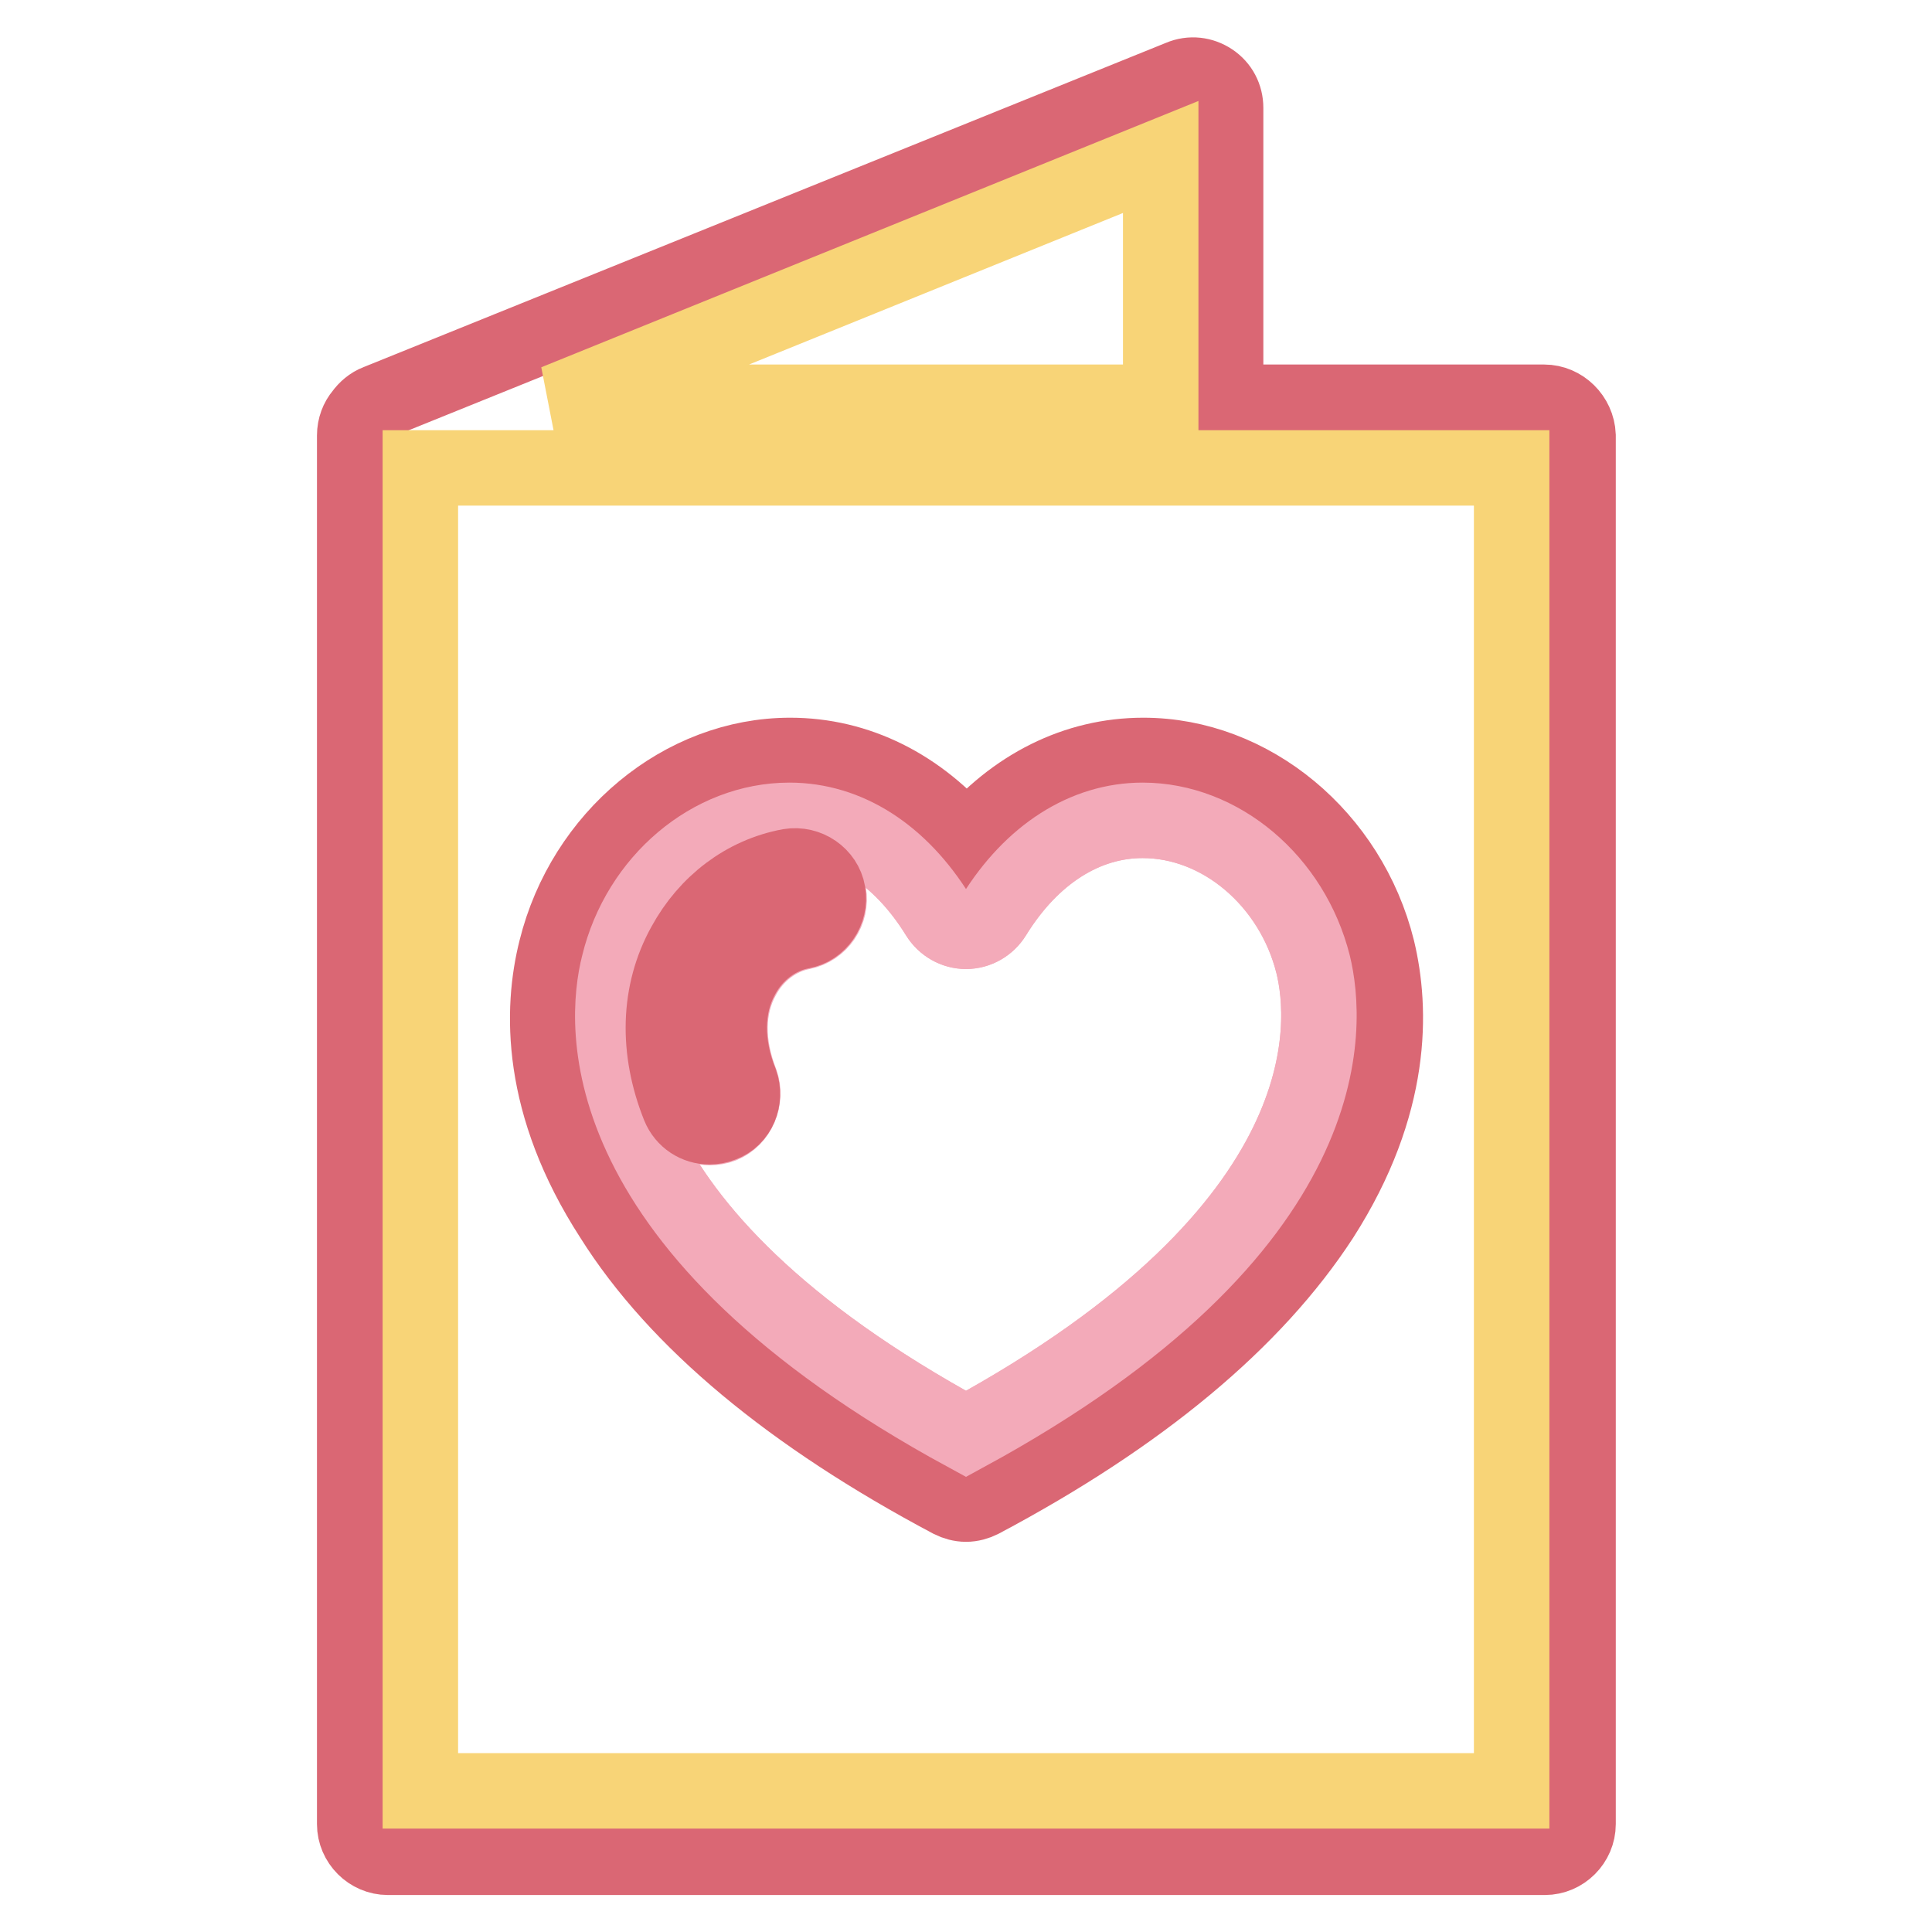
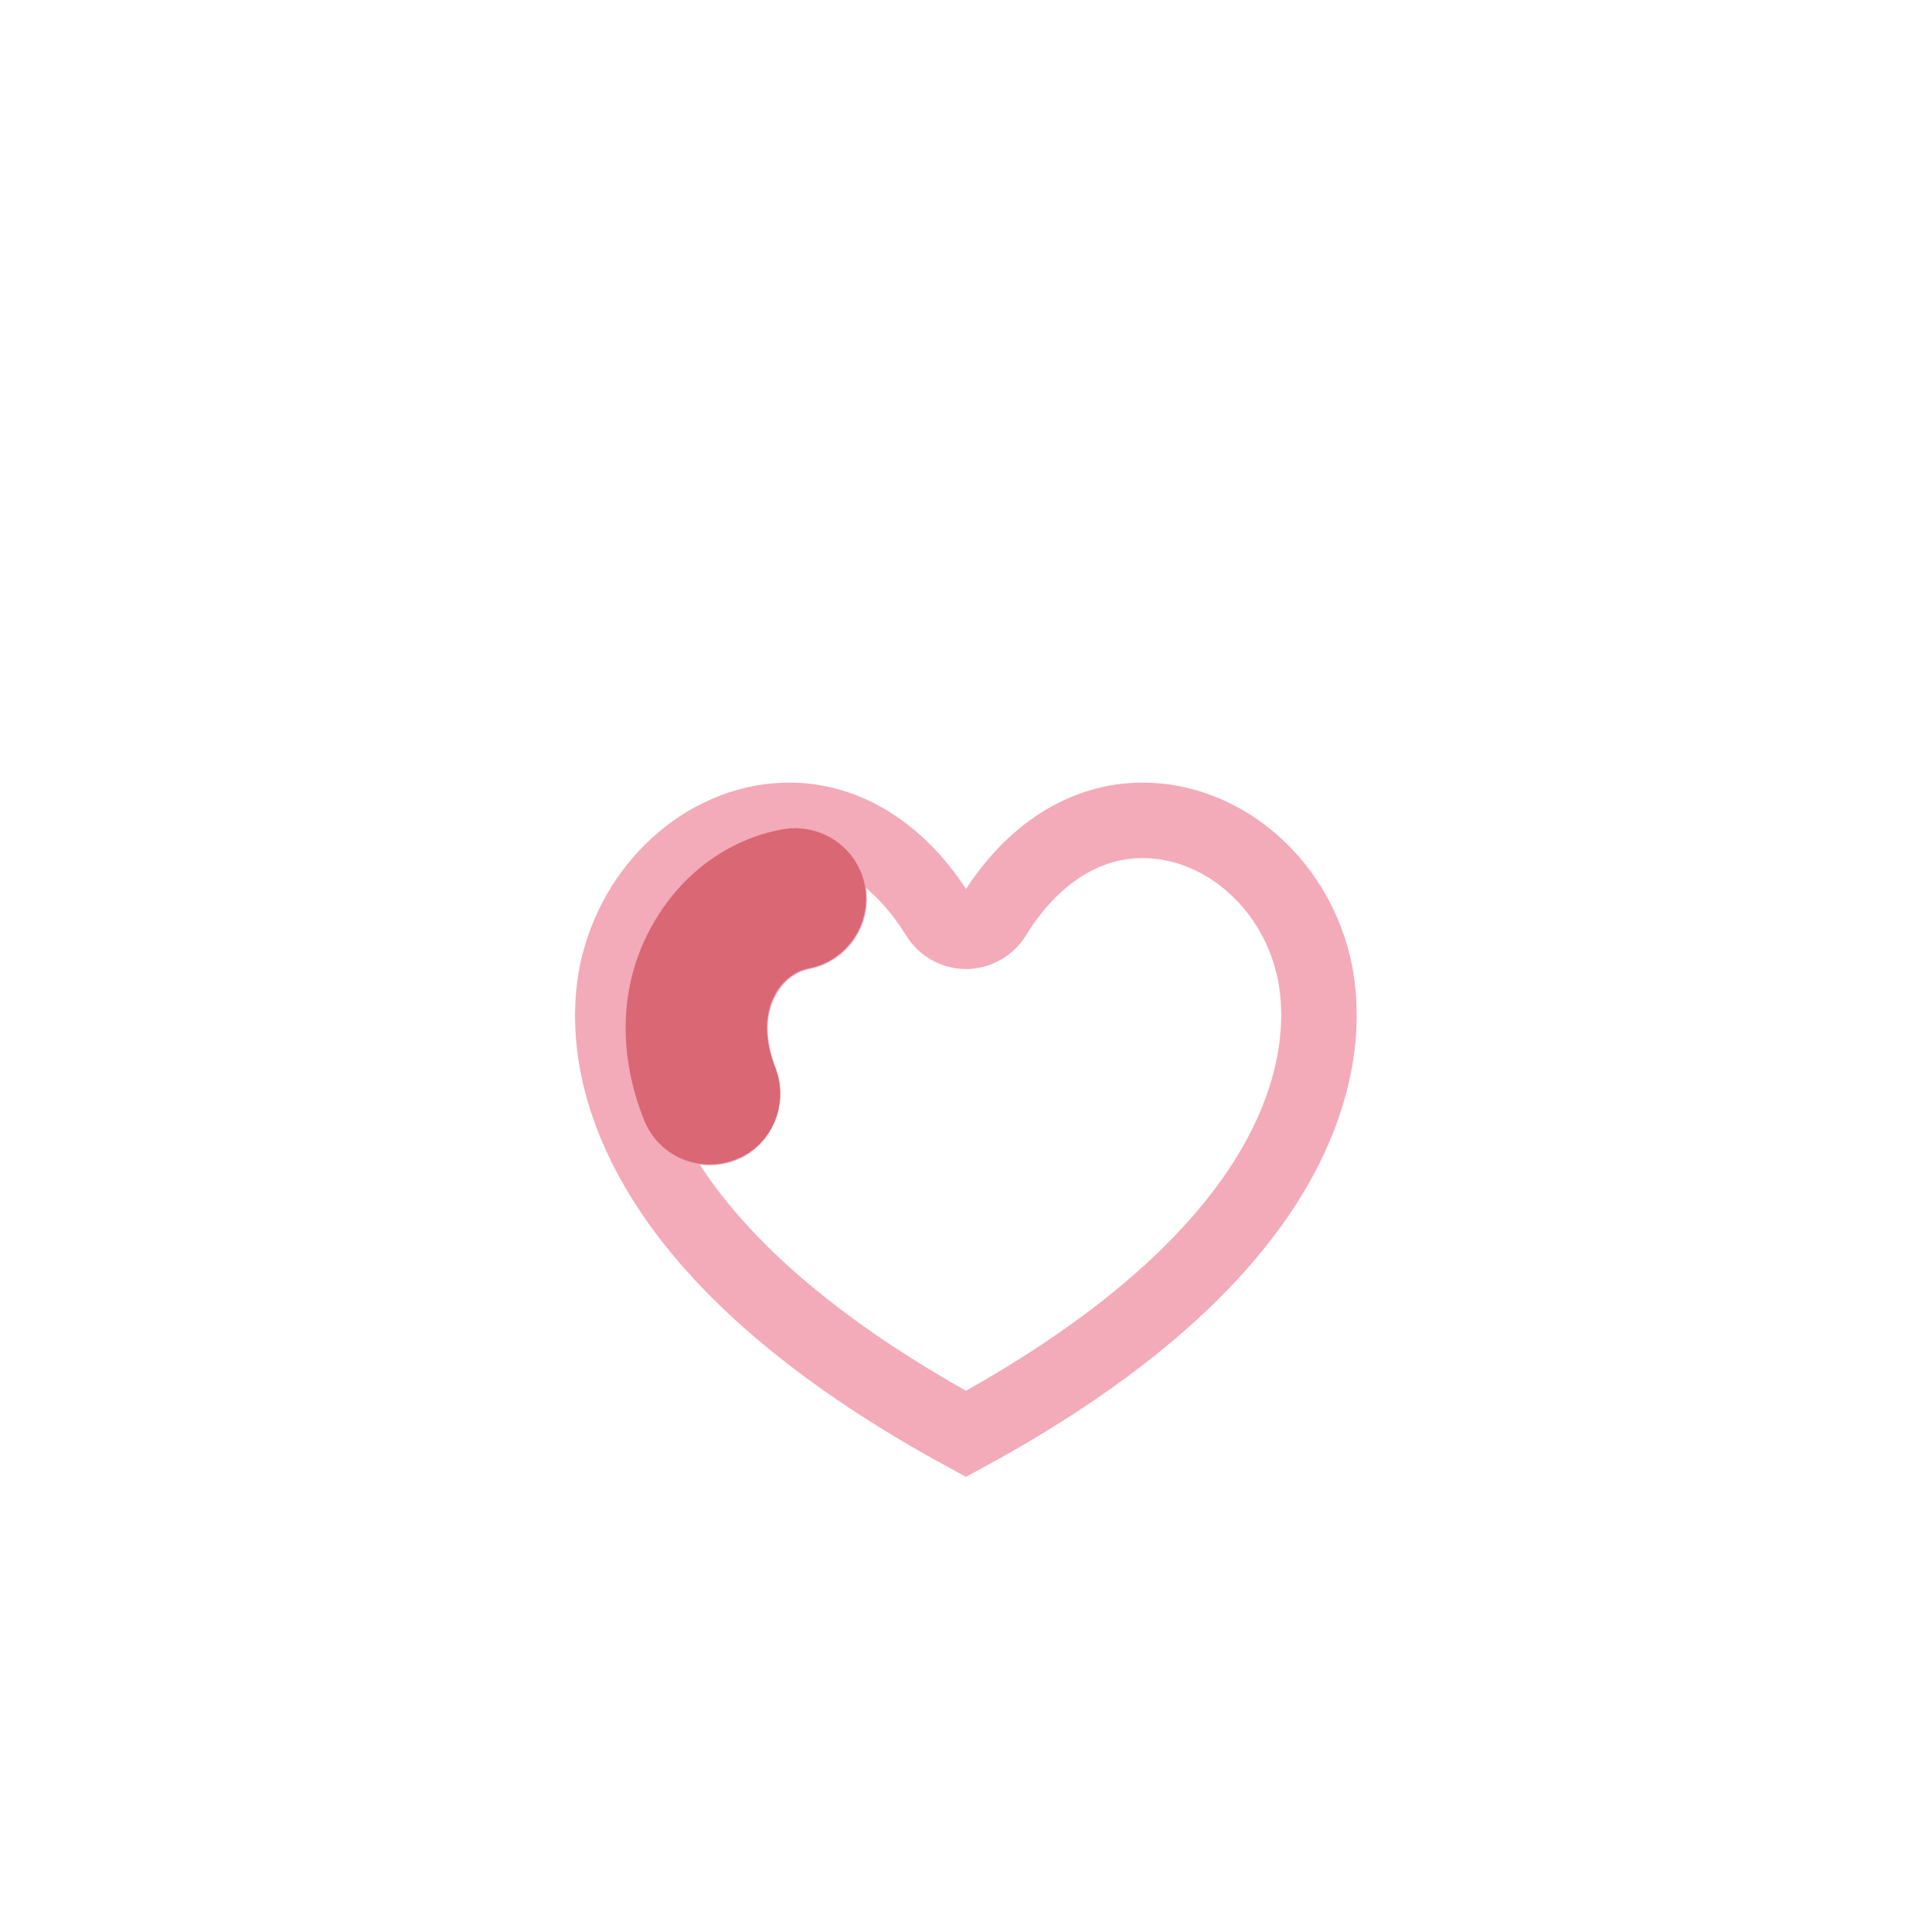
<svg xmlns="http://www.w3.org/2000/svg" version="1.1" x="0px" y="0px" viewBox="0 0 256 256" enable-background="new 0 0 256 256" xml:space="preserve">
  <g>
    <path stroke-width="10" fill-opacity="0" stroke="#f3aab9" d="M128,190c50.2-27.3,47.9-54.5,46-62.2c-2.7-11.1-12.2-19.1-22.6-19.1c-7.7,0-14.7,4.5-19.7,12.6 c-0.8,1.3-2.2,2.1-3.7,2.1c-1.5,0-2.9-0.8-3.7-2.1c-5-8.1-12.1-12.6-19.7-12.6c-10.3,0-19.8,8-22.6,19.1 C80,135.6,77.8,162.7,128,190z M95.7,149.1c-0.5,0.2-1.1,0.3-1.6,0.3c-1.7,0-3.4-1-4-2.7c-3-7.5-2.8-15.1,0.7-21.4 c3-5.5,8.1-9.3,13.9-10.4c2.3-0.4,4.6,1.1,5.1,3.5c0.4,2.3-1.1,4.6-3.5,5.1c-3.2,0.6-6.2,2.8-7.9,6c-2.2,4-2.2,8.9-0.2,14 C98.9,145.6,97.9,148.2,95.7,149.1L95.7,149.1z" />
-     <path stroke-width="10" fill-opacity="0" stroke="#da6774" d="M204.6,53.3h-42.2v-39c0-1.5-0.7-2.8-1.9-3.6c-1.2-0.8-2.7-1-4.1-0.4L50,53.3c-0.8,0.3-1.5,0.9-2,1.6 c-0.6,0.7-1,1.7-1,2.8v184c0,2.4,2,4.4,4.4,4.4h153.3c2.4,0,4.4-2,4.4-4.4v-184C209,55.3,207,53.3,204.6,53.3z" />
-     <path stroke-width="10" fill-opacity="0" stroke="#f8d477" d="M153.8,20.8v32.5H73.6L153.8,20.8z M55.7,62h144.6v175.3H55.7V62z" />
-     <path stroke-width="10" fill-opacity="0" stroke="#da6774" d="M126,198.8c0.6,0.3,1.3,0.5,2,0.5c0.7,0,1.4-0.2,2-0.5c21.1-11.2,36.2-23.8,45.1-37.5 c9.6-15,9.3-27.6,7.4-35.5c-3.7-14.9-16.7-25.7-31-25.7c-8.9,0-17.1,4.1-23.4,11.6c-6.3-7.5-14.5-11.6-23.4-11.6 c-14.3,0-27.3,10.8-31,25.7c-2,7.9-2.3,20.5,7.4,35.5C89.7,175,104.9,187.6,126,198.8L126,198.8z" />
-     <path stroke-width="10" fill-opacity="0" stroke="#f3aab9" d="M82,127.8c2.7-11.1,12.2-19.1,22.6-19.1c7.7,0,14.7,4.5,19.7,12.6c0.8,1.3,2.2,2.1,3.7,2.1 c1.5,0,2.9-0.8,3.7-2.1c5-8.1,12.1-12.6,19.7-12.6c10.3,0,19.8,8,22.6,19.1c1.9,7.8,4.2,34.9-46,62.2C77.8,162.7,80,135.6,82,127.8 z" />
    <path stroke-width="10" fill-opacity="0" stroke="#da6774" d="M98.1,143.4c-2-5-2-10,0.2-14c1.7-3.2,4.7-5.4,7.9-6c2.3-0.4,3.9-2.7,3.5-5.1c-0.4-2.3-2.7-3.9-5.1-3.5 c-5.9,1.1-10.9,4.9-13.9,10.4c-3.5,6.3-3.7,13.9-0.7,21.4c0.7,1.7,2.3,2.7,4,2.7c0.5,0,1.1-0.1,1.6-0.3 C97.9,148.2,98.9,145.6,98.1,143.4L98.1,143.4z" />
  </g>
</svg>